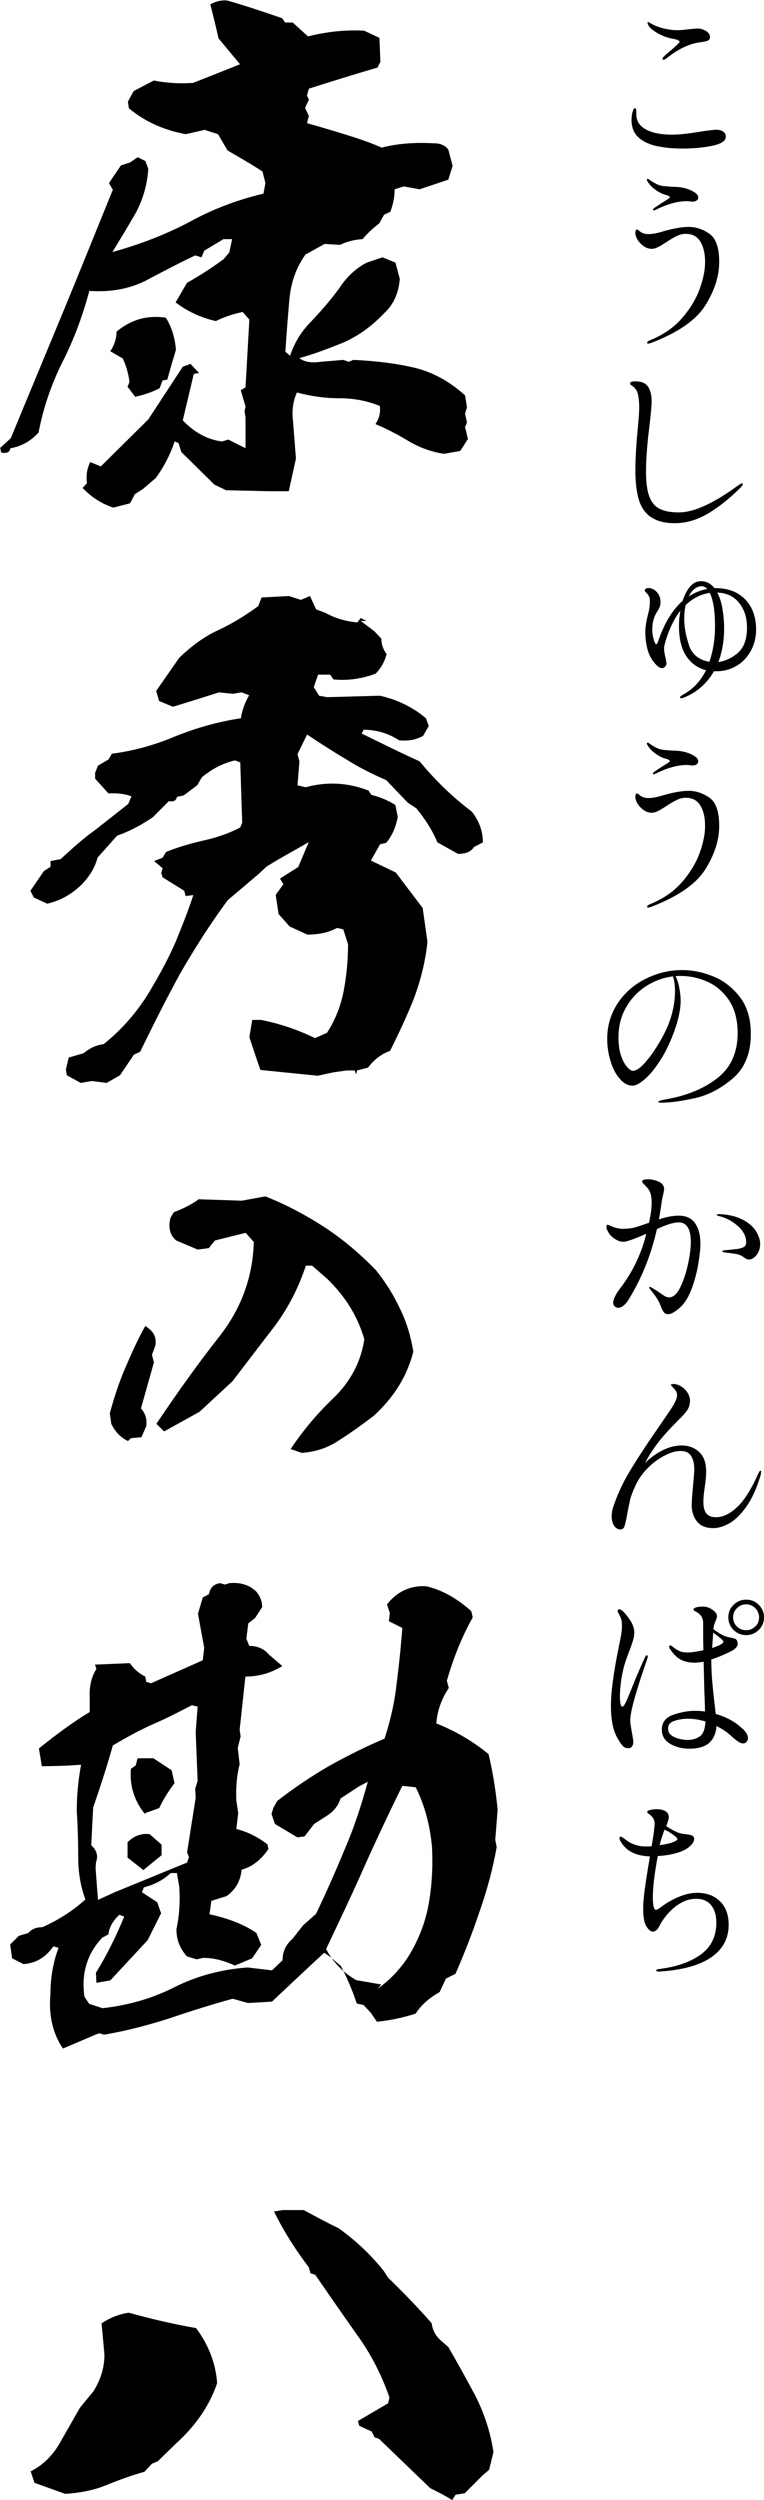
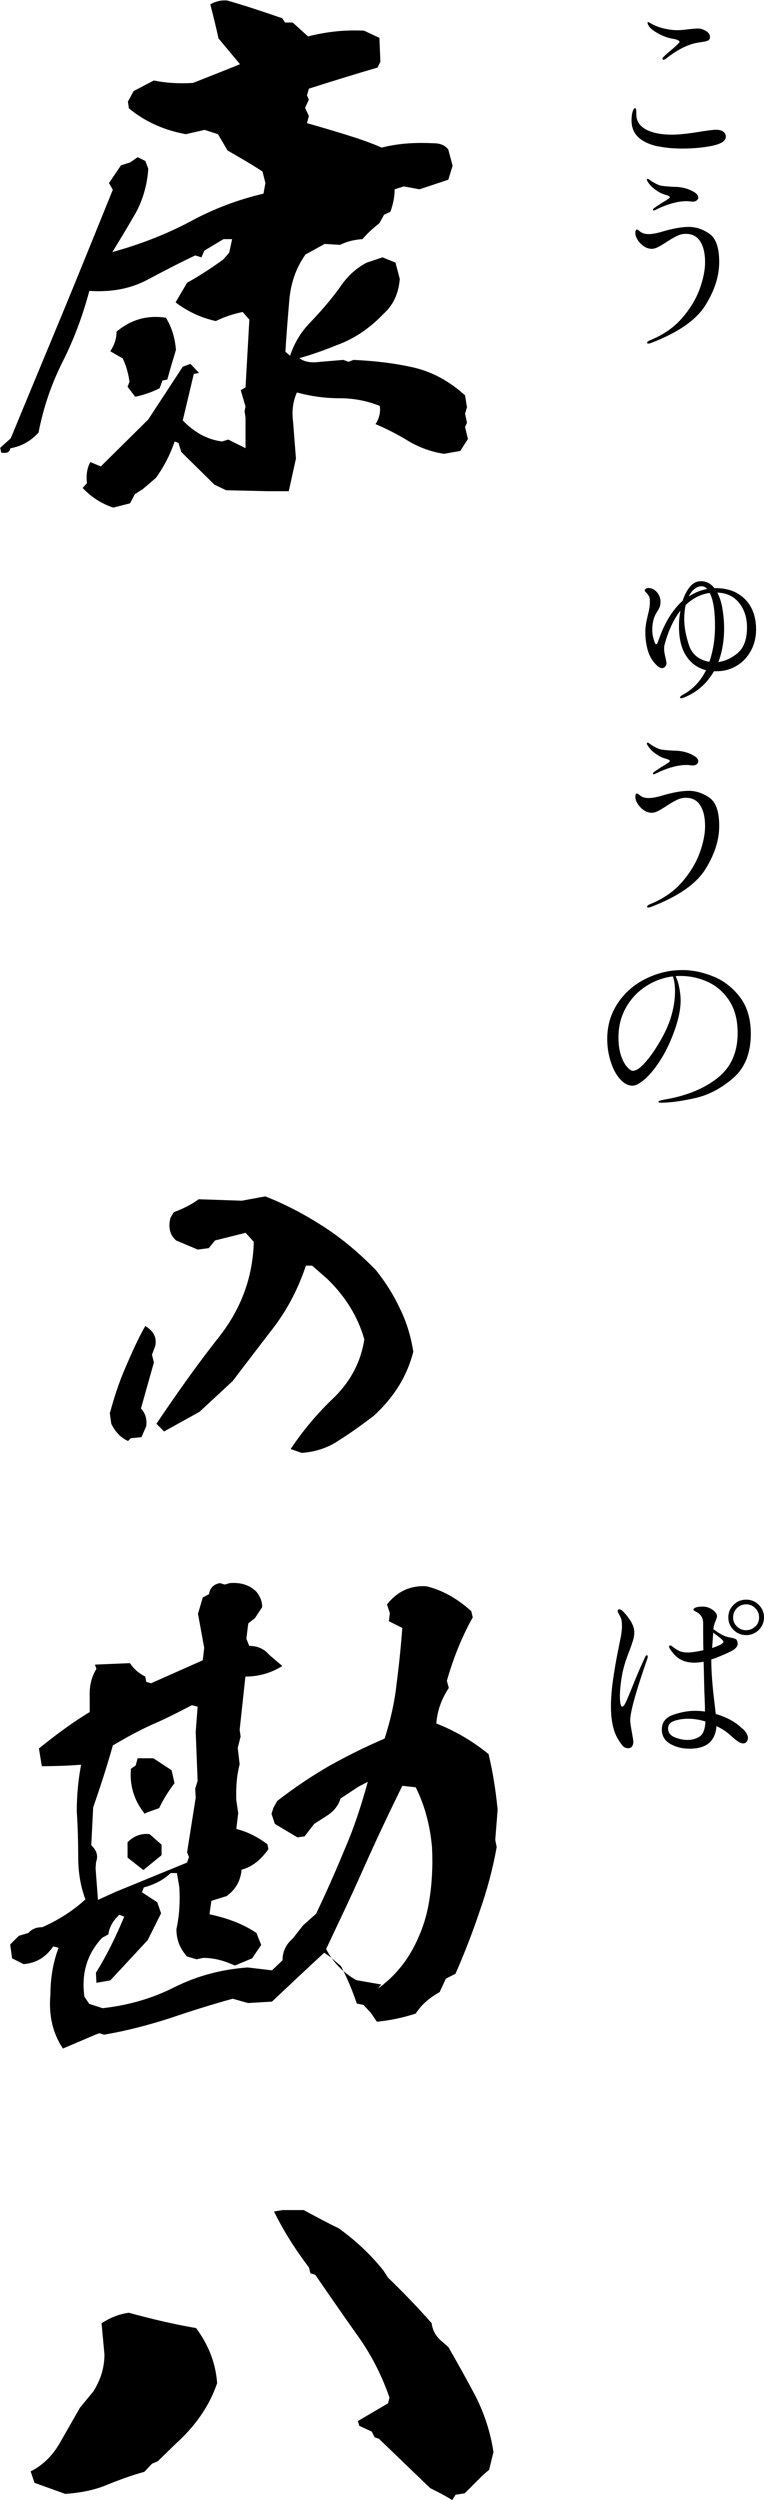
<svg xmlns="http://www.w3.org/2000/svg" id="_レイヤー_2" data-name="レイヤー 2" width="63.79" height="208.68" viewBox="0 0 63.79 208.68">
  <defs>
    <style>
      .cls-1 {
        fill: #000;
        stroke-width: 0px;
      }
    </style>
  </defs>
  <g id="_コンテンツ" data-name="コンテンツ">
    <g>
      <g>
        <path class="cls-1" d="M54.94,12.22c-.62-.13-1.11-.34-1.49-.63-.48-.37-.72-.89-.72-1.54,0-.29.03-.53.09-.72.06-.2.12-.3.19-.3.08,0,.12.1.12.3v.23c0,.64.38,1.11,1.14,1.4.5.19,1.11.28,1.84.28.59,0,1.42-.09,2.48-.27.61-.09,1.01-.14,1.18-.14.27,0,.48.05.62.16.14.1.21.24.21.42,0,.29-.26.51-.78.67-.31.09-.72.17-1.24.23-.51.06-1.05.09-1.61.09-.74,0-1.42-.06-2.03-.19ZM55.31,4.92c0-.05.03-.11.09-.17.18-.18.41-.38.69-.61.17-.15.32-.28.45-.41.13-.12.2-.2.2-.23,0-.11-.21-.21-.64-.28-.38-.07-.75-.21-1.1-.4-.35-.19-.6-.38-.76-.55-.04-.05-.08-.11-.12-.19s-.05-.14-.05-.19c0-.04.01-.06.03-.06l.06.02s.08.05.15.09c.07.04.16.09.29.15.25.12.56.23.93.31.37.08.71.12,1,.12s.6-.03.97-.08c.37-.04.63-.06.78-.06.12,0,.23.02.33.05.45.16.67.38.67.67,0,.12-.05.22-.16.28-.11.06-.35.11-.72.16-.86.11-1.79.56-2.77,1.34-.1.07-.18.11-.23.11s-.08-.02-.08-.06Z" />
        <path class="cls-1" d="M54.14,28.68c-.07,0-.11-.02-.11-.06,0-.07.07-.14.2-.2,1.12-.45,2.03-1.07,2.72-1.87.69-.8,1.18-1.62,1.48-2.46.3-.84.44-1.57.44-2.2,0-.73-.13-1.3-.4-1.73-.26-.43-.67-.64-1.21-.64-.26,0-.52.06-.77.19-.25.12-.55.3-.9.53-.26.17-.48.3-.66.39-.18.09-.35.14-.49.14-.25,0-.48-.07-.69-.22s-.38-.32-.51-.53c-.13-.21-.19-.39-.19-.56,0-.2.04-.3.12-.3.05,0,.11.03.18.09s.11.09.12.1c.17.12.39.19.67.19s.59-.05.92-.14c.33-.09.52-.15.56-.16.75-.2,1.38-.3,1.9-.3.59,0,1.16.19,1.71.57.55.38.82,1.17.82,2.36s-.39,2.39-1.16,3.62c-.77,1.23-2.29,2.28-4.54,3.14-.09.03-.16.05-.2.05ZM54.51,17.51c0-.05.07-.12.22-.22.14-.09.31-.21.51-.34.04-.02.21-.12.5-.31.12-.08.19-.14.19-.17,0-.06-.07-.11-.2-.16-.01,0-.11-.03-.3-.09-.19-.06-.42-.18-.69-.37-.27-.19-.49-.41-.65-.67-.05-.07-.08-.13-.08-.17,0-.05.02-.08.06-.08s.1.03.17.08c.09.07.24.17.44.28.2.11.39.19.58.22.2.03.44.05.72.07s.45.02.51.02c.31.02.6.07.87.16.23.07.44.17.64.3.2.13.3.27.3.43,0,.09-.04.17-.13.24-.09.07-.19.1-.3.1-.08,0-.17,0-.26-.02-.09-.01-.17-.02-.26-.02-.78,0-1.67.25-2.66.75-.04.02-.07.03-.09.03-.05,0-.08-.03-.08-.08Z" />
-         <path class="cls-1" d="M54.35,43.17c-.48-.34-.82-.83-1.01-1.46-.19-.64-.29-1.45-.29-2.44s.07-2.15.2-3.48c.08-.87.12-1.45.12-1.73,0-.52-.04-.92-.12-1.21-.08-.29-.25-.51-.52-.68-.08-.05-.12-.11-.12-.17,0-.11.15-.17.44-.17.51,0,.86.15,1.06.45.2.3.3.71.3,1.23,0,.34-.07,1.12-.22,2.34-.17,1.38-.25,2.55-.25,3.51,0,.87.08,1.55.26,2.04.17.49.45.84.84,1.05s.94.32,1.64.32c1.25,0,2.9-.75,4.96-2.26.02-.01.07-.04.15-.09.08-.05.14-.08.18-.08.03,0,.05.02.05.06,0,.07-.07.18-.2.31-.89.89-1.79,1.61-2.7,2.15s-1.83.81-2.77.81c-.84,0-1.5-.17-1.99-.51Z" />
        <path class="cls-1" d="M61.51,49.5c.51.27.91.67,1.19,1.18s.43,1.14.43,1.85c0,.65-.14,1.25-.43,1.78s-.68.96-1.19,1.26c-.51.31-1.08.46-1.71.46h-.19c-.6,1.04-1.44,1.77-2.52,2.2-.08.03-.16.05-.22.05s-.09-.03-.09-.08.08-.12.25-.22c.83-.45,1.47-1.13,1.92-2.04-.7-.18-1.25-.57-1.65-1.18-.41-.61-.61-1.45-.61-2.51,0-.43.04-.85.12-1.28-.57.73-1.01,1.68-1.33,2.87-.02.07-.03.18-.03.33,0,.2.05.47.14.83.04.21.06.33.06.36,0,.11-.04.21-.12.29-.08.08-.17.12-.26.12-.13,0-.3-.09-.48-.28-.19-.19-.33-.38-.44-.58-.16-.27-.27-.6-.35-.98-.08-.38-.12-.77-.12-1.17,0-.23.02-.46.06-.7.04-.24.09-.46.14-.67.05-.2.1-.39.13-.59.04-.2.05-.38.05-.56,0-.19-.01-.32-.04-.39-.03-.07-.08-.16-.16-.27-.03-.04-.08-.09-.14-.15-.06-.06-.09-.11-.09-.15,0-.05.03-.1.09-.14.06-.04.13-.06.22-.06.27,0,.51.12.71.35.2.23.3.51.3.82,0,.16-.02.29-.07.41-.05.12-.11.23-.18.34-.07.11-.12.2-.16.27-.19.37-.28.82-.28,1.32,0,.25.04.51.12.78s.15.41.21.41c.05,0,.11-.09.17-.27.49-1.46,1.17-2.59,2.04-3.37.16-.49.36-.88.62-1.18.25-.3.56-.45.91-.45.44,0,.81.19,1.12.58h.11c.65,0,1.24.13,1.75.4ZM57.52,53.84c.26.78.83,1.25,1.71,1.4.31-.9.47-1.9.47-2.98,0-1.28-.15-2.2-.44-2.77-.74.1-1.41.44-2.01,1.01-.08.36-.12.76-.12,1.18,0,.65.13,1.37.39,2.15ZM57.49,49.8c.48-.32,1-.54,1.56-.64-.15-.16-.31-.23-.48-.23-.26,0-.51.13-.76.39-.12.15-.23.31-.31.48ZM61.61,54.49c.5-.43.76-1.13.76-2.12,0-.82-.22-1.5-.66-2.05s-1.05-.83-1.82-.86c.21.4.36.87.44,1.42.09.55.13,1.08.13,1.57,0,1.03-.16,1.96-.48,2.81.58-.08,1.12-.34,1.63-.76Z" />
        <path class="cls-1" d="M54.14,75.75c-.07,0-.11-.02-.11-.06,0-.07.07-.14.2-.2,1.12-.45,2.03-1.07,2.72-1.87.69-.8,1.18-1.62,1.48-2.46.3-.84.44-1.57.44-2.2,0-.73-.13-1.3-.4-1.73-.26-.43-.67-.64-1.21-.64-.26,0-.52.06-.77.19-.25.12-.55.3-.9.53-.26.17-.48.3-.66.39-.18.09-.35.14-.49.14-.25,0-.48-.07-.69-.22s-.38-.32-.51-.53c-.13-.21-.19-.39-.19-.56,0-.2.04-.3.12-.3.05,0,.11.03.18.09s.11.09.12.1c.17.12.39.19.67.19s.59-.05.92-.14c.33-.09.52-.15.56-.16.75-.2,1.38-.3,1.9-.3.59,0,1.16.19,1.71.57.55.38.82,1.17.82,2.36s-.39,2.39-1.16,3.62c-.77,1.23-2.29,2.28-4.54,3.14-.09.03-.16.05-.2.05ZM54.51,64.57c0-.05.07-.12.22-.22.14-.09.31-.21.51-.34.04-.02.21-.12.5-.31.12-.08.19-.14.19-.17,0-.06-.07-.11-.2-.16-.01,0-.11-.03-.3-.09-.19-.06-.42-.18-.69-.37-.27-.19-.49-.41-.65-.67-.05-.07-.08-.13-.08-.17,0-.05.02-.08.06-.08s.1.03.17.08c.09.07.24.17.44.28.2.11.39.19.58.22.2.03.44.05.72.07s.45.02.51.02c.31.02.6.07.87.16.23.07.44.17.64.3.2.13.3.27.3.43,0,.09-.04.17-.13.24-.09.07-.19.1-.3.1-.08,0-.17,0-.26-.02-.09-.01-.17-.02-.26-.02-.78,0-1.67.25-2.66.75-.04.02-.07.03-.09.03-.05,0-.08-.03-.08-.08Z" />
        <path class="cls-1" d="M59.58,81.51c.87.36,1.61.94,2.21,1.73.6.79.9,1.81.9,3.05,0,1.62-.5,2.86-1.49,3.71s-2.05,1.41-3.18,1.66c-1.13.25-2.07.38-2.83.38-.15,0-.22-.03-.22-.08,0-.06.21-.13.62-.2,1.78-.31,3.22-.91,4.33-1.79,1.11-.88,1.67-2.13,1.67-3.74,0-1.1-.24-2.01-.71-2.72-.47-.71-1.07-1.23-1.8-1.56-.73-.33-1.49-.49-2.28-.49-.18,0-.31,0-.39.02.13.27.24.6.31.98.07.38.11.73.11,1.04,0,.77-.19,1.65-.56,2.65-.34.92-.73,1.73-1.18,2.41-.44.68-.87,1.19-1.28,1.54-.41.35-.74.52-.99.52-.37,0-.73-.18-1.05-.55-.33-.37-.59-.85-.78-1.46-.19-.6-.29-1.23-.29-1.89,0-1.12.3-2.12.89-3,.59-.88,1.37-1.56,2.34-2.03.97-.48,1.98-.72,3.04-.72.86,0,1.73.18,2.6.54ZM56.17,81.5c-.81.1-1.56.38-2.25.83-.69.45-1.25,1.05-1.66,1.78-.42.74-.62,1.57-.62,2.49,0,.62.08,1.14.23,1.56s.32.72.51.92c.19.2.34.3.45.3.26,0,.57-.19.93-.58s.69-.82.99-1.3c.58-.9,1-1.74,1.24-2.5.24-.76.37-1.52.37-2.28,0-.46-.06-.86-.17-1.22Z" />
-         <path class="cls-1" d="M58.04,102.11c.3.42.44,1,.44,1.75,0,.37-.06.9-.17,1.59-.11.69-.29,1.37-.53,2.04s-.54,1.19-.89,1.54c-.19.19-.38.34-.58.47s-.37.19-.53.19-.27-.05-.35-.16c-.08-.1-.14-.22-.2-.36-.05-.13-.09-.22-.11-.27-.11-.3-.36-.7-.75-1.18-.11-.14-.17-.23-.17-.28,0-.02.02-.03.05-.03.05,0,.25.11.61.34l.28.19c.17.12.3.21.41.27.1.05.21.08.31.08.35,0,.67-.28.94-.84s.49-1.21.65-1.96c.16-.74.23-1.35.23-1.82,0-1.09-.34-1.64-1.01-1.64-.44,0-1.04.19-1.82.56-.49,2.16-1.27,4.11-2.34,5.84-.13.23-.28.41-.44.54-.16.13-.31.19-.45.19-.11,0-.21-.04-.3-.12-.08-.08-.12-.19-.12-.31,0-.29.2-.7.61-1.23,1.04-1.38,1.76-2.89,2.15-4.52-1.02.45-1.65.67-1.9.67-.22,0-.44-.07-.66-.2-.22-.13-.41-.3-.55-.51s-.22-.39-.22-.57c0-.09.03-.14.08-.14.04,0,.11.02.2.06.09.04.16.07.21.09.29.12.59.19.9.19.41-.01.75-.05,1.03-.13.28-.08.66-.21,1.14-.38.15-.68.22-1.24.22-1.7,0-.53-.11-.92-.33-1.18-.07-.08-.17-.19-.29-.31s-.18-.21-.18-.25c0-.06.04-.11.13-.14s.2-.05.33-.05c.2,0,.41.03.62.09.22.06.39.14.51.23.17.13.25.3.25.5,0,.08-.03.25-.09.5-.05.21-.09.41-.12.61-.07.54-.15,1.01-.22,1.42.62-.21,1.17-.31,1.64-.31.62,0,1.08.21,1.38.63ZM62.02,101.8c.51.28.89.61,1.11.98s.34.72.34,1.04c0,.36-.1.67-.3.93-.2.25-.41.38-.63.38-.12,0-.24-.04-.34-.12-.1-.08-.17-.12-.19-.13-.15-.1-.34-.18-.59-.22-.25-.04-.55-.08-.89-.12-.15-.02-.22-.05-.22-.09,0-.05.06-.08.19-.09.68-.07,1.03-.11,1.06-.11.28-.05.48-.11.58-.19.11-.07.16-.19.16-.36,0-.5-.23-.96-.7-1.37-.47-.42-1-.7-1.61-.84-.09-.02-.14-.05-.14-.09s.06-.06.19-.06c.8.03,1.46.19,1.97.47Z" />
-         <path class="cls-1" d="M63.54,122.88c0,.13-.03.27-.08.4-.31,1.02-.7,1.85-1.15,2.49-.46.64-.92,1.1-1.4,1.37s-.93.41-1.36.41c-.61,0-1.07-.19-1.36-.56s-.44-.83-.44-1.36c0-.26.05-.89.14-1.9.05-.55.08-.91.08-1.08,0-.46-.09-.83-.26-1.11-.18-.29-.47-.43-.89-.43s-.87.14-1.38.41c-.51.27-.99.63-1.43,1.09-.4.42-.72.88-.96,1.4-.23.51-.38.91-.44,1.18-.06.28-.15.7-.26,1.29-.08.47-.16.78-.22.94-.06.16-.17.24-.31.24-.24,0-.42-.11-.55-.32s-.2-.47-.2-.77c0-.25.04-.5.12-.75.33-1.01.77-1.97,1.32-2.9.55-.92,1.3-2.09,2.27-3.49.67-.97,1.11-1.62,1.33-1.96.28-.43.42-.77.42-1.03,0-.17-.06-.31-.17-.44-.08-.1-.16-.19-.23-.26-.07-.07-.11-.11-.11-.13,0-.06.07-.09.22-.09.19,0,.39.06.61.19.22.12.4.3.54.51s.22.45.22.7c0,.3-.08.57-.24.8s-.39.49-.68.76l-.26.27c-.47.47-.87.91-1.21,1.32-.34.41-.66.85-.96,1.33l-.42.72c.47-.45.96-.8,1.49-1.07.52-.26,1.05-.4,1.58-.4.58,0,1.07.18,1.46.54.39.36.59.9.59,1.63,0,.36-.04.81-.12,1.32-.01.06-.03.22-.06.46-.03.24-.05.5-.05.76,0,.44.08.76.25.97.17.21.44.31.83.31.54,0,1.11-.27,1.7-.81.59-.54,1.16-1.42,1.71-2.63.02-.04.05-.1.09-.19.04-.08.07-.15.1-.19s.06-.06.09-.06c.04,0,.06.04.06.12Z" />
        <path class="cls-1" d="M54.09,138.27s-.02.11-.05.2c-.38,1.09-.72,2.12-1,3.09-.28.97-.42,1.65-.42,2.04,0,.16.05.49.14,1.01.08.42.12.68.12.79,0,.15-.04.27-.11.37-.07.1-.17.15-.3.15-.2,0-.35-.06-.47-.19s-.25-.32-.41-.59c-.38-.62-.58-1.53-.58-2.73,0-.58.05-1.28.16-2.09s.25-1.62.41-2.43c.04-.19.07-.32.08-.41.07-.32.13-.64.19-.94.05-.31.08-.57.08-.79,0-.26-.02-.45-.05-.58-.04-.12-.12-.31-.26-.55-.03-.06-.05-.11-.05-.14,0-.04.01-.08.04-.11.03-.03.06-.05.1-.05.06,0,.15.05.27.14.25.24.47.52.68.85.2.33.3.64.3.94,0,.21-.03.43-.1.65s-.17.54-.32.92l-.22.59c-.19.53-.33,1.07-.42,1.63-.09.56-.14,1.07-.14,1.55,0,.57.07.86.2.86.08,0,.18-.13.3-.38.12-.25.29-.67.52-1.24.34-.86.7-1.7,1.08-2.51.04-.1.09-.16.16-.16.03,0,.05.03.05.08ZM62.01,144.29c.29.29.44.55.44.78,0,.11-.04.22-.11.31-.07.09-.17.14-.28.14-.13,0-.28-.05-.42-.15-.15-.1-.29-.21-.44-.34s-.25-.23-.33-.29c-.21-.18-.42-.33-.64-.45-.15-.08-.28-.16-.41-.22-.03.59-.23,1.05-.59,1.39-.36.33-.92.5-1.67.5-.61,0-1.15-.14-1.61-.41-.46-.27-.69-.67-.69-1.19,0-.6.32-1.01.95-1.23s1.24-.33,1.81-.33c.31,0,.59.02.84.06,0-.27,0-.55-.02-.83,0-.28-.02-.55-.03-.81l-.06-2.52c-.09.02-.23.04-.42.06-.07.01-.19.02-.34.02-.46,0-.84-.09-1.16-.26-.32-.17-.61-.46-.88-.87-.05-.07-.08-.14-.08-.2,0-.07.03-.11.09-.11.03,0,.08.02.15.07.07.05.11.08.13.1.15.11.31.21.49.3.18.08.42.12.71.12.27,0,.7-.06,1.29-.19-.01-.35-.02-.85-.02-1.48v-.79c0-.45-.22-.77-.67-.98-.09-.05-.14-.1-.14-.14,0-.06.06-.12.18-.17.12-.05.32-.08.6-.08.3,0,.57.09.82.27s.37.37.37.55c0,.02-.03.12-.09.31-.07.15-.12.29-.16.42-.04.2-.06.31-.06.33.48.36.87.58,1.17.65.09.02.22.05.38.08s.27.07.33.11c.06.04.1.1.12.19.02.06.03.13.03.2,0,.23-.2.45-.61.65-.66.31-1.18.53-1.59.65v.09c0,.94.09,2.1.26,3.49.02.16.06.48.11.97.95.28,1.68.69,2.21,1.22ZM58.43,144.94c.28-.2.44-.61.47-1.25-.51-.16-.99-.23-1.45-.23-.42,0-.8.06-1.15.18-.35.12-.52.33-.52.63,0,.33.18.58.54.73s.72.23,1.08.23c.41,0,.75-.1,1.03-.3ZM59.45,137.56c.63-.21.95-.38.95-.53,0-.05-.07-.14-.21-.26-.14-.12-.27-.22-.38-.3s-.2-.15-.26-.2l-.09,1.29ZM63.36,133.96c.29.29.43.64.43,1.04s-.15.77-.44,1.05-.64.43-1.04.43-.77-.14-1.06-.43-.44-.64-.44-1.05.15-.77.44-1.05c.29-.29.64-.43,1.06-.43s.77.15,1.05.44ZM63.07,135.76c.21-.21.31-.46.31-.76s-.11-.56-.32-.77-.46-.32-.76-.32-.56.11-.77.32-.32.47-.32.77.11.56.32.76c.21.21.47.31.77.31s.56-.11.76-.32Z" />
-         <path class="cls-1" d="M60.12,158.7c.48.48.72,1.14.72,1.96,0,1.14-.49,2.05-1.47,2.72-.98.67-2.41,1.06-4.29,1.18h-.09c-.14,0-.2-.03-.2-.09s.08-.1.25-.12c1.44-.18,2.6-.58,3.47-1.21.87-.63,1.3-1.52,1.3-2.67,0-.59-.14-1.07-.42-1.43s-.7-.55-1.26-.55c-.47,0-.91.12-1.32.37-.42.25-.77.55-1.07.9s-.51.66-.65.94c-.17.35-.36.53-.58.53-.13,0-.26-.08-.39-.23-.18-.22-.29-.46-.34-.73-.05-.27-.08-.59-.08-.95,0-.38.04-.89.12-1.51.08-.62.21-1.46.39-2.52.02-.17.04-.28.06-.34-1.22-.04-2.05-.48-2.49-1.32-.04-.08-.06-.15-.06-.19,0-.09.04-.14.11-.14.05,0,.15.06.3.17.53.44,1.12.65,1.78.65.22,0,.38,0,.5-.02.17-1.02.25-1.64.25-1.87,0-.29-.12-.53-.36-.73-.04-.03-.08-.06-.12-.09-.04-.03-.08-.05-.1-.08-.03-.03-.04-.05-.04-.09,0-.07.09-.13.27-.17.18-.04.34-.06.5-.06.3,0,.55.05.74.16s.29.28.29.51c0,.08-.03.22-.09.4-.06.18-.1.3-.12.35.58.38,1.05.6,1.4.64.29.03.5.06.62.09.12.03.21.08.26.16.03.04.05.1.05.17,0,.19-.11.38-.32.58-.21.2-.49.37-.82.49-.22.08-.5.16-.84.23-.34.07-.7.11-1.06.13-.27,1.44-.41,2.59-.41,3.43,0,.71.09,1.06.26,1.06.07,0,.21-.07.41-.22.41-.32.89-.6,1.44-.84.56-.24,1.08-.36,1.58-.36.81,0,1.46.24,1.93.73ZM55.08,154.01c.55-.07.96-.17,1.23-.3.17-.07.25-.14.25-.2,0-.02-.03-.07-.08-.14-.06-.07-.2-.18-.42-.33-.22-.15-.41-.26-.58-.32-.22.61-.35,1.04-.4,1.29Z" />
      </g>
      <g>
        <path class="cls-1" d="M18.9,40.93l-1-.48-2.76-2.72-.24-.76-.32-.12c-.36,1.08-.88,2.08-1.56,3.04l-1.08.92-.68.44-.4.76-1.4.36c-.96-.32-1.8-.84-2.56-1.64l.36-.4c-.08-.64,0-1.24.28-1.76l.88.36,3.96-3.92,2.88-4.4.64-.24.72.76-.44.08-.92,3.88c.96,1,2.04,1.6,3.28,1.76l.52-.16,1.44.72v-2.56l-.08-.52.08-.4-.4-1.36.4-.24.32-5.65-.56-.64c-.76.16-1.52.4-2.24.76-1.24-.28-2.36-.8-3.36-1.56l.96-1.64c1.08-.6,2.12-1.28,3.04-1.96l.48-.56.24-1.12h-.72l-1.6.96-.24.56-.52-.16c-1.44.68-2.8,1.4-4.16,2.12-1.36.68-2.92.96-4.68.84-.56,2.08-1.28,4.04-2.24,5.93-.92,1.84-1.6,3.8-2,5.89-.68.76-1.48,1.16-2.36,1.32-.04.32-.28.44-.76.36l-.08-.4.88-.8c1.4-3.4,2.84-6.85,4.28-10.33s2.84-6.97,4.24-10.41l-.32-.56,1-1.48.76-.24.64-.44.64.32.24.64c-.08,1.32-.44,2.56-1.04,3.68-.64,1.12-1.32,2.24-1.96,3.28,2.32-.64,4.48-1.48,6.45-2.52,1.96-1.08,4-1.84,6.17-2.36l.16-.88-.24-.96c-.96-.64-1.96-1.2-2.92-1.76l-.8-1.36-1.12-.36-1.56.36c-1.76-.32-3.36-1-4.76-2.16l-.08-.56.48-.88,1.68-.88c1,.2,2.08.28,3.28.2,1.32-.52,2.64-1.04,3.92-1.56l-1.8-2.16c-.2-.96-.44-1.88-.68-2.84.44-.24.88-.36,1.4-.32,1.56.44,3.08.96,4.6,1.48l.24.36h.64l1.28,1.16c1.56-.4,3.12-.56,4.68-.48l1.28.6.08,2-.24.48c-1.92.56-3.84,1.16-5.73,1.76l-.16.56.16.36-.32.68.32.68-.16.6c1,.28,2.08.6,3.12.92s2.12.68,3.12,1.12c1.4-.36,2.84-.44,4.36-.36.52,0,.92.16,1.2.52l.36,1.36-.36,1.16-2.4.8-1.32-.24-.76.24c0,.64-.12,1.24-.36,1.88l-.52.24-.4.72c-.52.4-1,.84-1.4,1.32-.68.04-1.32.2-1.88.48l-1.28-.08-1.6.88c-.8,1.12-1.24,2.4-1.36,3.88-.12,1.44-.24,2.84-.32,4.24l.56.48.36-.16c.48.52,1.16.64,2,.52l1.92-.16.44.16.4-.16c1.8.08,3.48.28,5.04.64s3,1.16,4.28,2.32l.16,1-.16.52.16.76-.16.36.24,1-.64,1-1.36.24c-1.04-.16-2.04-.52-2.92-1.04-.92-.56-1.84-1.04-2.8-1.44.32-.48.44-1,.36-1.52-1-.4-2.12-.64-3.36-.64s-2.36-.16-3.56-.48c-.32.72-.44,1.52-.32,2.44l.24,3.08-.6,2.72h-1.68l-3.52-.08ZM10.65,32.28l.16-.4c-.08-.68-.28-1.36-.56-1.96l-1.04-.6c.36-.56.52-1.08.52-1.64,1.2-1,2.56-1.4,4.12-1.16.48.76.76,1.68.84,2.68-.24.8-.48,1.6-.72,2.48l-.4.08-.24.64c-.6.32-1.32.56-2.04.72l-.64-.84ZM24.06,30.24c.32-1.24.88-2.32,1.8-3.28.88-.92,1.72-1.88,2.48-2.92.6-.92,1.36-1.64,2.28-2.12l1.32-.44,1.08.44.36,1.36c-.08,1-.4,1.88-1.04,2.6l-.68.68c-1.04,1-2.2,1.76-3.52,2.24-1.28.52-2.56.96-3.84,1.28l-.24.16Z" />
-         <path class="cls-1" d="M21.74,89.29c-.32-.88-.6-1.76-.92-2.72l.24-1.44h.72c1.64.32,3.12.84,4.52,1.52l1-.44c.72-1.12,1.16-2.28,1.4-3.52.24-1.28.36-2.56.36-3.88l-.4-1.24-.52-.12c-.72.4-1.56.56-2.48.56l-1.48-.68-.92-1.04-.24-1.6.64-.88-.28-.48,1.52-.96.88-2.08c-1.24.72-2.44,1.36-3.52,2.04l-.64.6-2.6,2.2c-1.48,2-2.8,4.08-4,6.17-1.16,2.12-2.24,4.28-3.32,6.49l-.52.24-1.16,1.72-1.12.64-1.24-.16-.92.16-1.16-.64-.08-.48.24-1,1.24-.36c.48-.4,1.04-.68,1.68-.76,1.64-1.32,2.96-2.88,4-4.68.76-1.28,1.44-2.56,2-3.84.52-1.28,1.04-2.56,1.48-3.92l-.64.08-.12-.44-1.8-1.12-.12-.36.12-.4-.72-.6.72-.28.28-.48c1-.4,2.08-.72,3.16-.96s2.12-.6,3.04-1.08l.16-.4-.16-5.04-.44-.16c-1.04.24-1.92.72-2.76,1.4l-.4.68-1.12.84-.56.12c-.08.32-.28.44-.68.36l-1.36,1.36c-.96.64-1.92,1.16-2.96,1.52l-1.64,1.84c-.2.8-.64,1.52-1.28,2.2-.84.84-1.84,1.4-2.92,1.64l-1.12-.52-.28-.56,1.12-1.64.56-.36v-.48l.84-.16c.96-.88,1.88-1.72,2.84-2.4.92-.72,1.84-1.44,2.8-2.2l.28-.64c-.64-.24-1.28-.28-1.92-.24l-1.12-1.24v-.48l.24-.6.88-.52.28-.48c1.88-.24,3.68-.76,5.37-1.48,1.72-.68,3.52-1.2,5.41-1.48.08-.64.32-1.28.68-1.92l-.64-.24-.72.12-1.16-.12c-1.24.4-2.52.8-3.84,1.2l-1.16-.48-.24-.84,1.92-2.76c1.04-1,2.12-1.8,3.28-2.32,1.2-.56,2.28-1.24,3.32-2l.28-.72,2.28-.12,1,.32.76-.32.52,1.12.76.28c.8.44,1.68.72,2.68.8l.28-.36.48.24h-.48l1.16.88.56.6c0,.48.16.92.44,1.28-.16.64-.48,1.2-.92,1.64-1.2.44-2.36.6-3.52.48l-.28-.4h-1l-.36,1.04.44.72.68.12,4.4-.12c1.44.32,2.76.96,3.84,1.88l.24.64-.48.84c-.6.32-1.24.44-2,.36-.92-.6-1.92-.88-2.96-.88l-.16.32c1.64.8,3.24,1.6,4.84,2.32,1.28,1.56,2.72,2.96,4.36,4.2.6.76.92,1.64.92,2.56l-.76.4c-.24.4-.68.56-1.32.56l-1.72-.96c-.4-.96-1-1.92-1.76-2.84l-.72-.48-1.8-1.88c-1.12-.48-2.24-1.04-3.32-1.72-1.08-.64-2.2-1.36-3.28-2.08l-.8,1.64.16.6-.16,2,.68.16c1.76-.48,3.52-.4,5.25.28l.24.36c.68.16,1.36.44,2,.84l.2,1c-.16.84-.44,1.52-.96,2.16l-.52.12-.76,1.36,2.08,1,2.24,2.96.4,2.8c-.16,1.64-.56,3.2-1.12,4.72-.6,1.52-1.28,2.96-2,4.4-.76.28-1.36.76-1.84,1.4l-.92.24-.08.32-.12-.32h-.68l-1.12.16-1.28.28-4.76-.48Z" />
        <path class="cls-1" d="M10.69,120.28c-.6-.28-1.04-.72-1.4-1.44l-.12-.88c.36-1.32.76-2.56,1.28-3.76s1.04-2.4,1.68-3.52c.72.44.96.96.84,1.64l-.28.76.16.64-1.08,3.84c.36.4.52.88.44,1.48l-.4.92-.88.08-.24.24ZM24.26,120.96c1.04-1.56,2.24-3,3.68-4.36,1.4-1.4,2.2-3,2.48-4.8-.52-1.84-1.52-3.52-3.08-5.04l-1.28-1.12h-.52c-.6,1.8-1.44,3.48-2.6,5.04-1.2,1.56-2.36,3.08-3.52,4.6l-2.76,2.56-2.96,1.64-.64-.64c1.72-2.56,3.48-5.04,5.29-7.33,1.8-2.32,2.76-4.92,2.84-7.85l-.68-.76-2.56.64-.52.64-.92.12-1.8-.76c-.52-.44-.68-1.08-.48-1.88l.28-.48c.76-.28,1.48-.64,2.08-1.08l3.6.12,1.96-.36c1.64.64,3.24,1.48,4.8,2.48s3.04,2.24,4.44,3.68c.8,1,1.48,2.08,2,3.2.56,1.12.92,2.36,1.12,3.6-.52,2.04-1.6,3.8-3.32,5.37-.96.72-1.88,1.4-2.84,2-.92.64-2,1-3.16,1.08l-.92-.32Z" />
        <path class="cls-1" d="M5.25,170.98c-.84-1.24-1.2-2.76-1.04-4.52,0-1.4.24-2.72.68-3.88l-.44-.12c-.64.92-1.44,1.4-2.48,1.48l-.96-.48-.16-1.16.72-.72.8-.24c.28-.32.64-.48,1.16-.48,1.36-.6,2.6-1.4,3.6-2.32-.4-1.08-.6-2.24-.6-3.52s-.04-2.6-.12-3.84c0-1.32.12-2.6.36-3.88-1.08.08-2.16.12-3.28.12l-.24-1.48c1.44-1.16,2.84-2.2,4.24-3.04v-1.24c-.04-.96.16-1.72.56-2.36l-.12-.36,2.92-.12c.32.48.72.84,1.28,1.12l.08.44.4.12,4.32-1.92.12-1.04-.52-2.84.4-1.36.52-.28c.08-.52.4-.84.92-.92l.4.12.4-.12c.92-.08,1.68.16,2.24.72.32.4.48.8.48,1.28l-.6.92-.56.44-.16,1.28.24.6c.68,0,1.24.24,1.64.72l1.12.96c-.96.6-2,.88-3.08.88l-.48,4.44.08.56-.24.96.16,1.36c-.24.92-.32,1.88-.28,3l.16,1.08-.16,1.32c.96.24,1.8.68,2.6,1.28l.08.4c-.64.92-1.36,1.48-2.24,1.72-.08.92-.48,1.64-1.24,2.2l-1.28.4-.16,1.12c1.48.32,2.8.8,3.92,1.56l.4,1-.76,1.12-1.44.6c-.88-.4-1.72-.64-2.64-.64l-.56.12-.8-.24c-.6-.68-.88-1.4-.88-2.28.24-1.08.32-2.28.24-3.52l-.2-1.16h-.52c-.64.6-1.36.96-2.24,1.2l-.16.4,1.28.84.32.92-1.12,2.24-3.12,3.36-1.16.2-.04-.84c.92-1.48,1.68-3.04,2.36-4.68l-.4-.16c-.52.48-.84,1-.92,1.64l-.52.28c-1.24,1.32-1.76,2.96-1.48,4.92l.4.6,1.12.36c2.12-.24,4.12-.8,6.01-1.76,1.84-.92,3.88-1.48,6.09-1.64l2.04.24.88-.84c0-.72.28-1.32.84-1.8l.88-1.12,1.08-.96c.84-1.76,1.64-3.56,2.4-5.41.8-1.84,1.4-3.72,1.92-5.61l-.76.4-1.52,1c-.16.52-.48,1-1.08,1.4l-1.12.72-.8,1.04-.6.08-1.88-1.12-.28-.84.16-.52.32-.56c1.44-1.12,2.88-2.08,4.4-2.96,1.52-.84,3.04-1.6,4.56-2.24.48-1.48.84-3.04,1-4.56.2-1.52.36-3.08.48-4.68l-1.12-.56.08-.68-.24-.72c.84-1.08,1.96-1.6,3.28-1.52,1.36.32,2.6,1.04,3.76,2.08l.12.52c-.96,1.72-1.64,3.48-2.16,5.29l.16.6c-.6.92-.96,1.88-1.04,2.96,1.6.64,3.04,1.48,4.36,2.56.36,1.48.6,3.04.76,4.64l-.2,2.52.12.6c-.32,1.8-.8,3.6-1.44,5.41-.6,1.8-1.28,3.52-2,5.17l-.8.4-.52,1.12c-.84.48-1.52,1.04-2,1.8-1,.32-2.04.56-3.24.68l-.52-.76-.6-.64-.56-.12c-.36-1.08-.8-2.12-1.32-3.12l-.88-.76-.52-.36c-1.52,1.4-2.96,2.76-4.36,4.08l-2,.12-1.28-.36c-1.76.48-3.52,1.04-5.29,1.64-1.76.56-3.56,1.04-5.45,1.36l-.4-.12-.32.12-2.72,1.16ZM15.62,155.45l.16-.44-.16-.4.72-4.56-.04-.76.2-.64-.16-4.08.16-2.12-.48-.12c-1.08.56-2.16,1.12-3.28,1.6-1.16.52-2.24,1.12-3.32,1.76-.48,1.72-1.04,3.44-1.64,5.17l-.16,3.16c.44.4.6.88.4,1.4l-.04.52.2,2.64,1.4-.64,6.05-2.48ZM10.65,155.05v-1.28c.52-.52,1.12-.76,1.84-.68l1,.88v.88l-1.52,1.24-1.32-1.04ZM12.09,151.4c-.88-1.08-1.28-2.36-1.16-3.76l.4-.28.16-.6h1.32l1.52,1,.24,1.08c-.52.68-.96,1.4-1.28,2.08l-1.12.4-.08.08ZM31.51,166.02c1.28-.92,2.24-2.04,2.92-3.28s1.16-2.56,1.4-4.04c.24-1.44.32-2.96.24-4.52-.16-1.8-.6-3.48-1.36-5l-1.12-.12c-1.08,2.2-2.16,4.48-3.2,6.81-1.04,2.36-2.12,4.6-3.16,6.81.56,1.08,1.4,1.96,2.52,2.6l2.08.36-.32.4Z" />
        <path class="cls-1" d="M2.88,207.24l-.32-.96c.96-.48,1.76-1.24,2.36-2.24l1.76-3.08,1.12-1.36c.6-.96.92-1.96.92-3.08l-.24-2.6c.68-.44,1.4-.76,2.28-.88,1.88.52,3.76.96,5.61,1.28,1.04,1.4,1.64,2.92,1.76,4.6-.64,1.88-1.8,3.56-3.44,5.04l-1.52,1.48-.48.2-.64.68c-1.04.28-2.12.68-3.2,1.12s-2.24.64-3.4.72l-2.56-.92ZM37.76,208.68c-.56-.36-1.2-.68-1.84-1l-4.28-4.12-.36-.12-.24-.48-1.04-.48-.12-.4,2.52-1.48.12-.48c-.64-1.84-1.52-3.6-2.72-5.25-1.16-1.64-2.32-3.32-3.48-5l-.4-.12-.12-.48c-1.12-1.48-2.12-3.04-2.92-4.68l.72-.12h1.76c.96.52,1.92,1.04,2.92,1.52,1.44,1.04,2.68,2.2,3.76,3.56l.36.56c1.24,1.2,2.44,2.44,3.64,3.8.08.6.32,1.04.76,1.44l.64.56c.76,1.32,1.52,2.68,2.28,4.12.72,1.44,1.24,3,1.48,4.64l-.36,1.48-.52.44-1.52,1.52-.76.12-.28.44Z" />
      </g>
    </g>
  </g>
</svg>